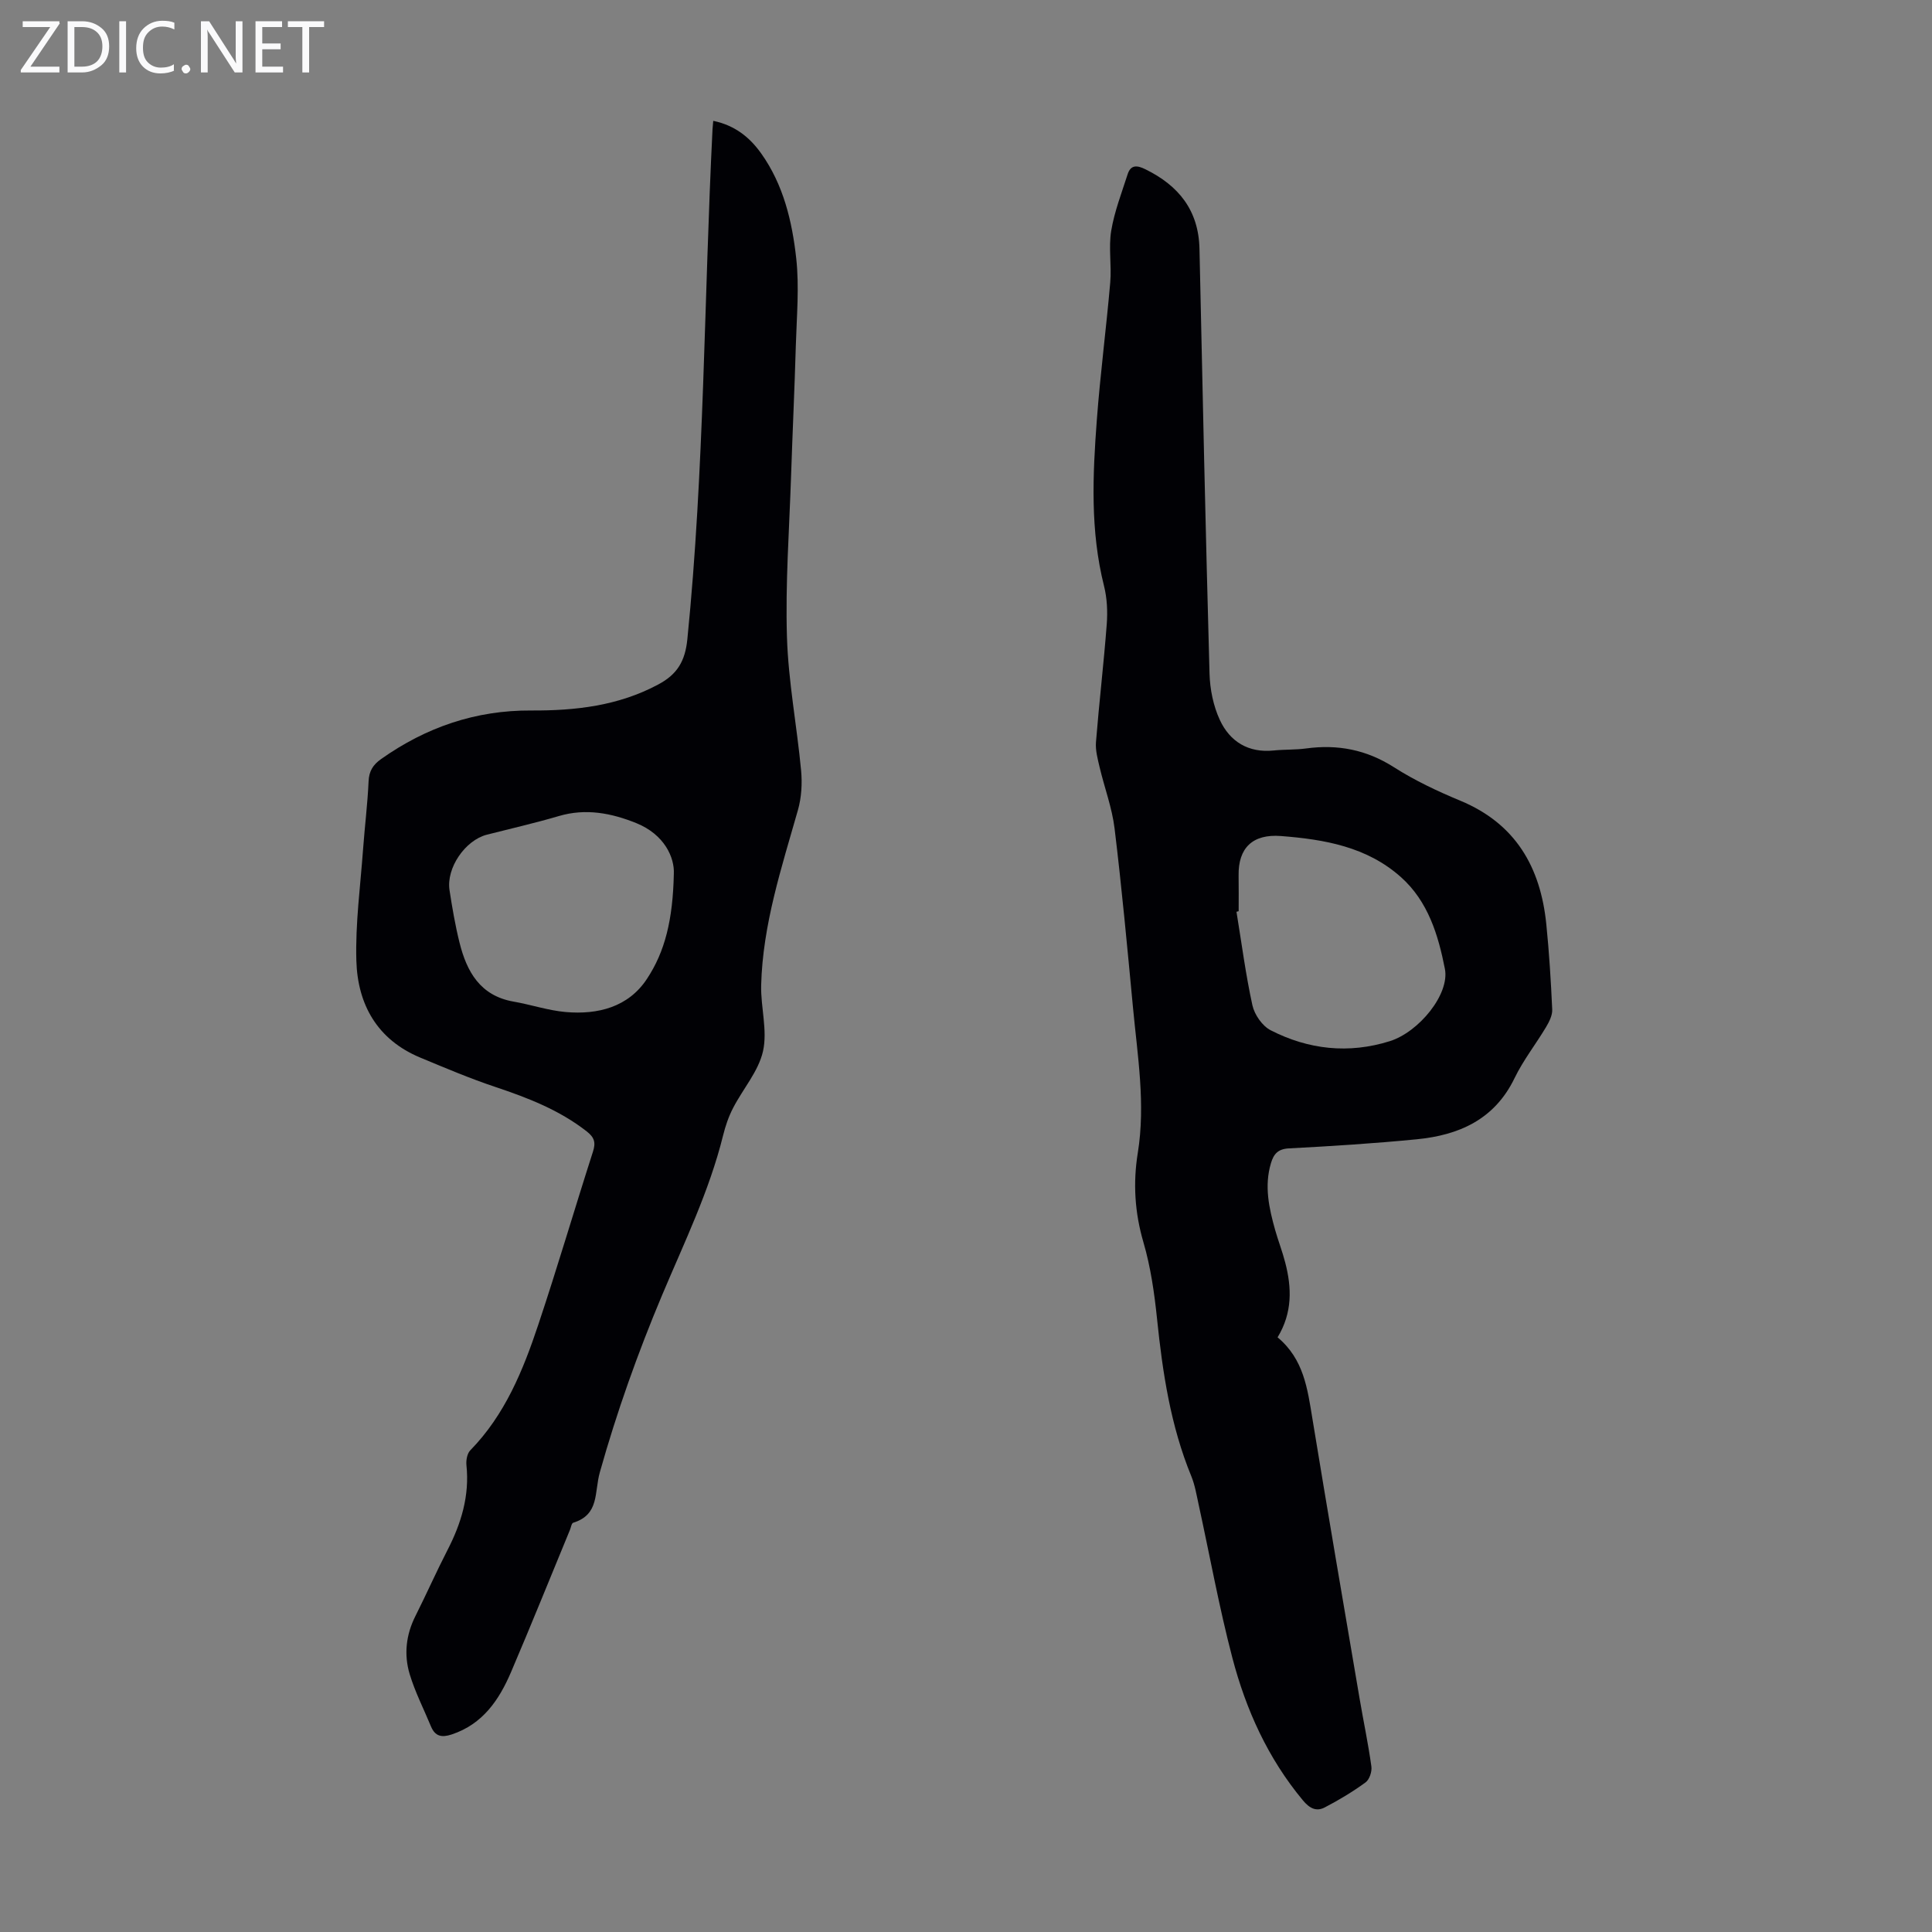
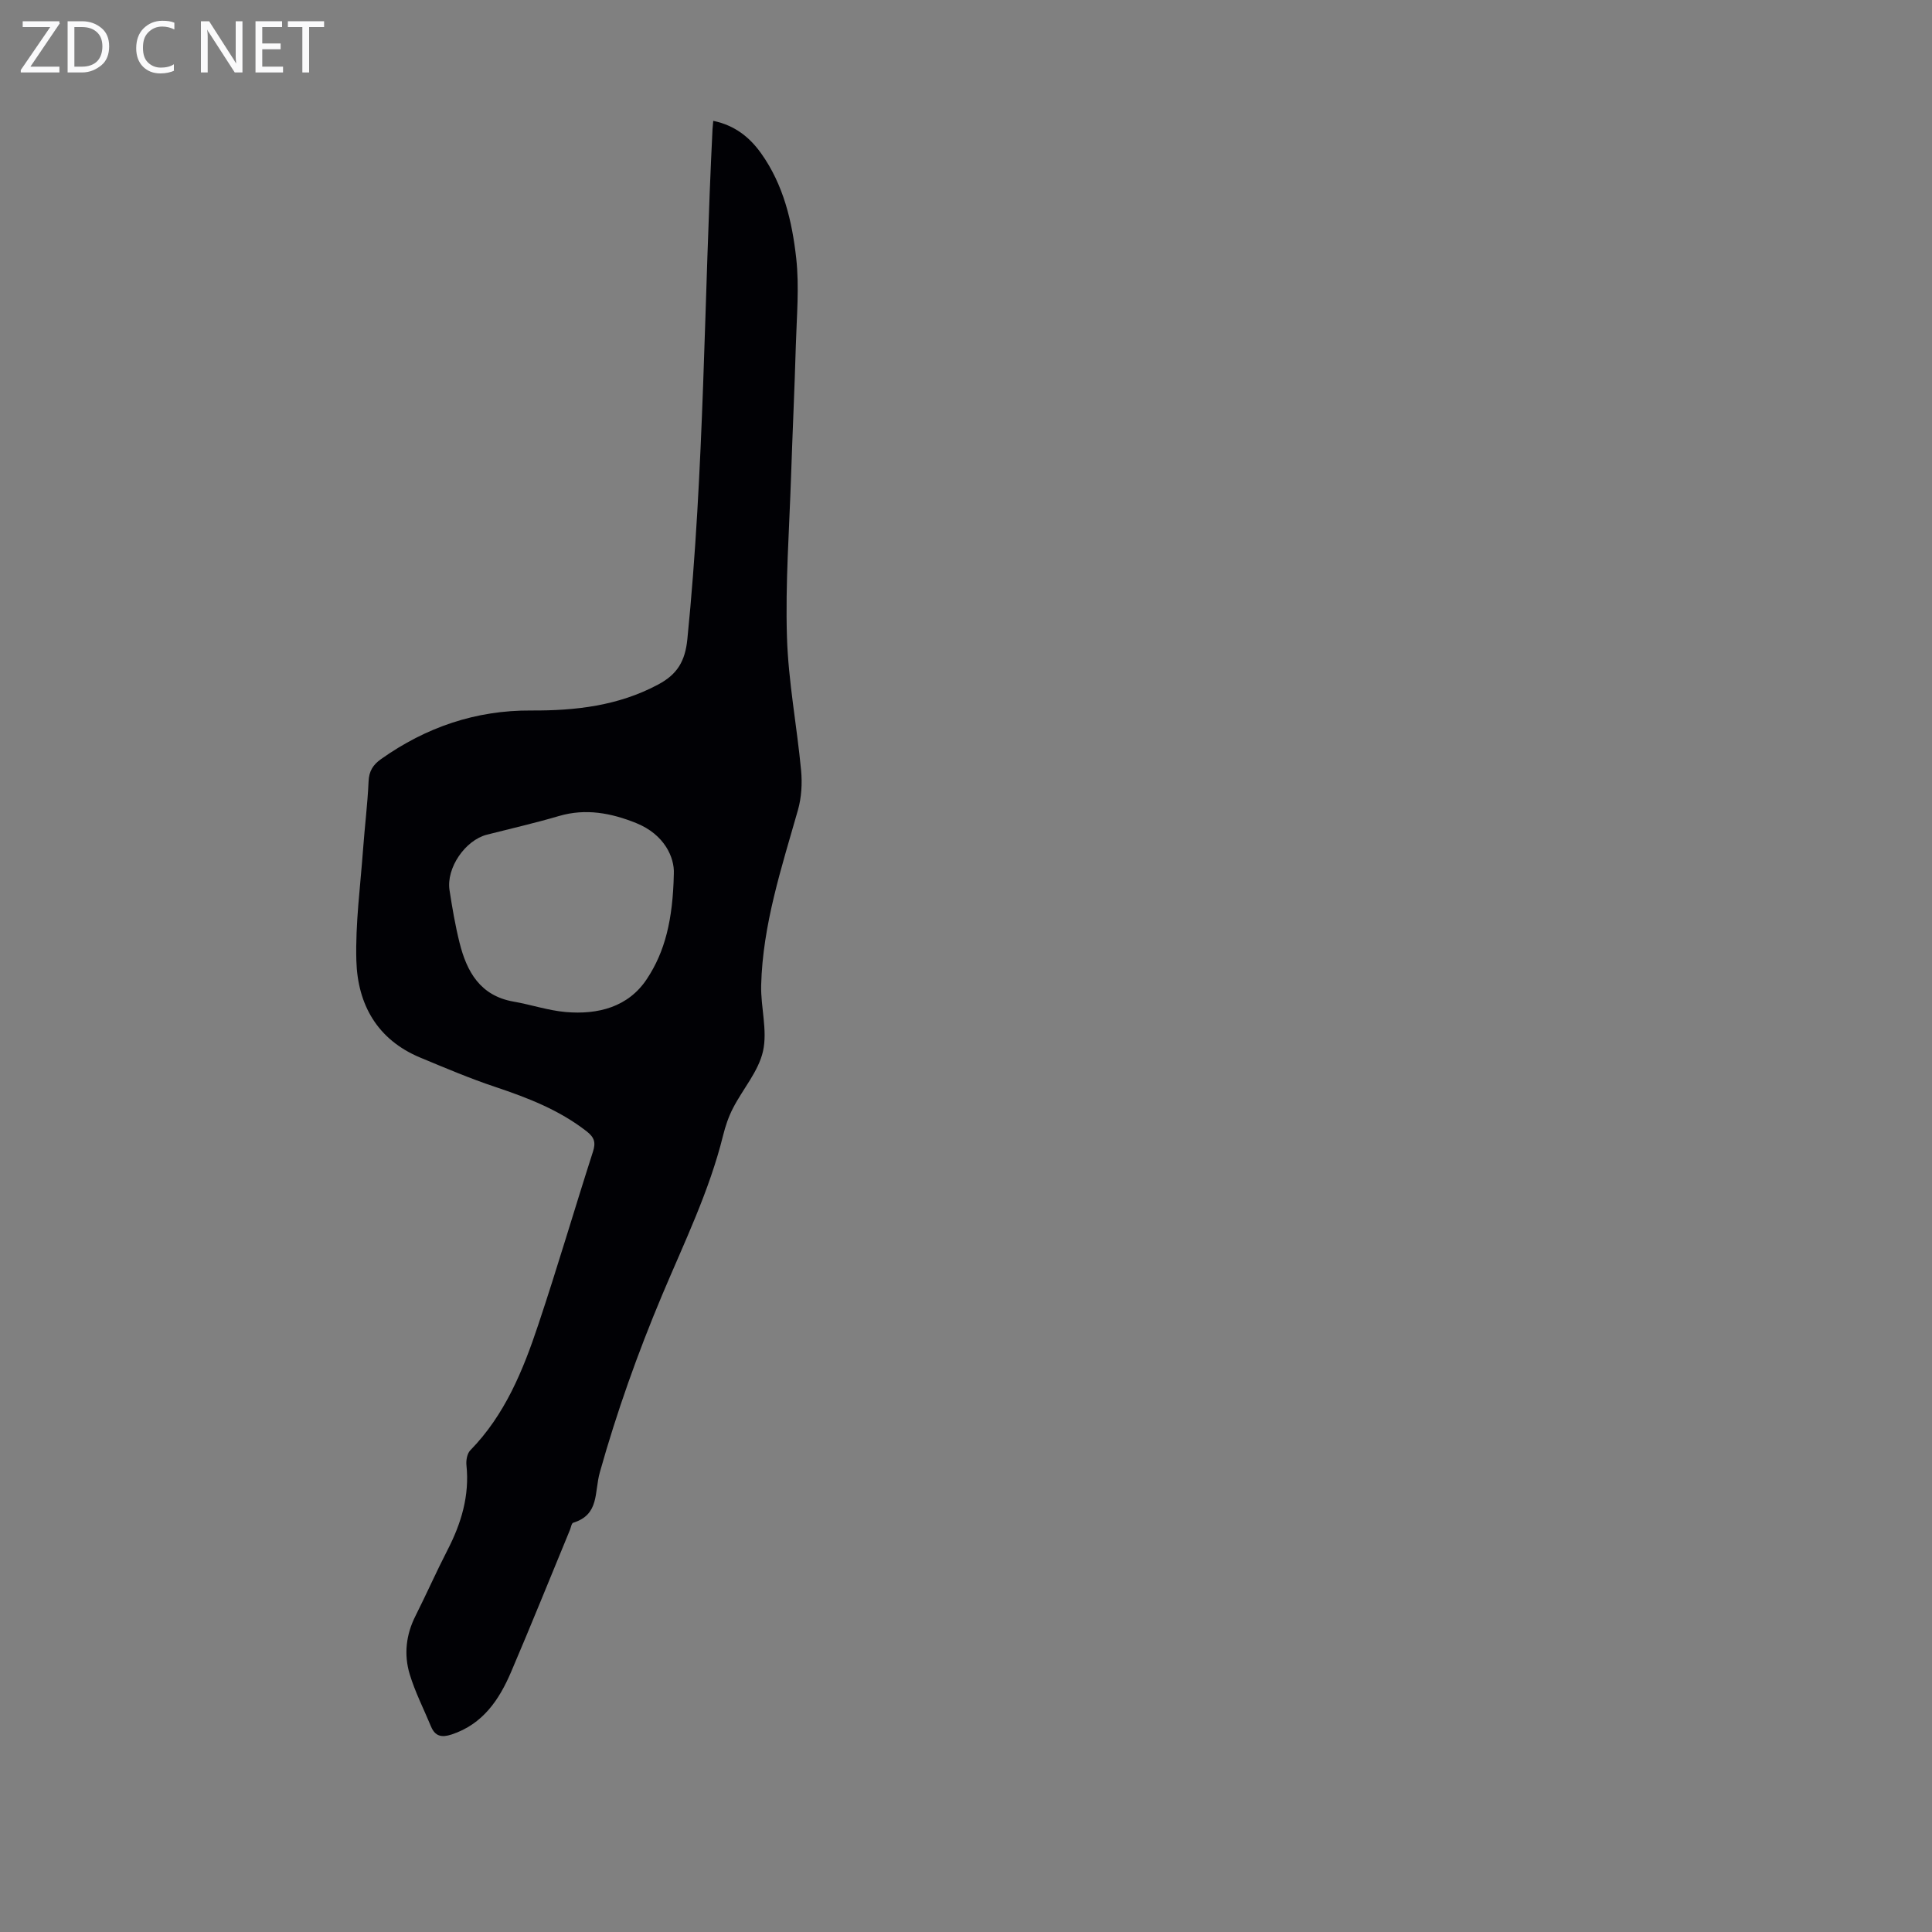
<svg xmlns="http://www.w3.org/2000/svg" enable-background="new 0 0 400 400" viewBox="0 0 400 400">
  <rect x="0" y="0" width="400" height="400" fill="#808080" stroke="none" />
  <g fill="#fafafb">
    <path d="m12.4 4.8-6.1 9h6v1.2h-8v-.5l6.1-8.9h-5.7v-1.2h7.6v.4z" />
    <path d="m14 15v-10.6h3c1.6 0 2.9.5 4 1.4s1.6 2.2 1.6 3.8-.5 3-1.6 3.9-2.4 1.5-4 1.5zm1.4-9.4v8.2h1.6c1.3 0 2.4-.4 3.1-1.1s1.1-1.8 1.1-3.1-.4-2.3-1.2-3-1.8-1-3.1-1z" />
-     <path d="m26.1 4.4v10.6h-1.4v-10.6z" />
    <path d="m36.1 14.6c-.8.4-1.8.6-2.9.6-1.5 0-2.7-.5-3.6-1.4s-1.4-2.2-1.4-3.8c0-1.7.5-3.1 1.5-4.1s2.3-1.6 3.9-1.6c1 0 1.8.1 2.5.4v1.4c-.8-.4-1.6-.6-2.5-.6-1.2 0-2.1.4-2.9 1.2s-1.1 1.8-1.1 3.2c0 1.3.3 2.3 1 3s1.6 1.1 2.7 1.1c1 0 2-.2 2.7-.7v1.3z" />
-     <path d="m37.6 14.3c0-.2.1-.5.3-.6s.4-.3.6-.3c.3 0 .5.1.6.3s.3.4.3.6-.1.4-.3.6-.4.3-.6.3c-.3 0-.5-.1-.6-.3s-.3-.4-.3-.6z" />
    <path d="m50.2 15h-1.6l-5.3-8.2c-.2-.2-.3-.5-.4-.7 0 .2.1.7.1 1.5v7.4h-1.4v-10.6h1.7l5.2 8.1c.2.4.4.6.4.7 0-.3-.1-.8-.1-1.5v-7.3h1.4z" />
    <path d="m58.6 15h-5.7v-10.6h5.5v1.2h-4.1v3.4h3.8v1.2h-3.8v3.6h4.3z" />
    <path d="m67.1 5.6h-3.1v9.4h-1.4v-9.4h-3v-1.2h7.5z" />
  </g>
-   <path d="m264.51 276.88c5.43 4.53 6.19 10.65 7.2 16.78 3.18 19.41 6.51 38.8 9.81 58.19.79 4.63 1.77 9.23 2.41 13.88.15 1.05-.4 2.71-1.21 3.3-2.67 1.94-5.52 3.66-8.45 5.18-1.75.91-3.14.19-4.52-1.47-7.24-8.7-11.79-18.76-14.61-29.53-2.74-10.47-4.67-21.16-6.98-31.74-.43-1.96-.76-3.99-1.51-5.83-4.3-10.46-5.95-21.46-7.1-32.62-.55-5.31-1.32-10.69-2.81-15.8-1.81-6.18-2.18-12.3-1.17-18.54 1.63-10.11-.06-20.09-1-30.1-1.17-12.36-2.31-24.73-3.81-37.06-.52-4.28-2.09-8.42-3.09-12.65-.4-1.72-.9-3.52-.76-5.23.65-8.14 1.61-16.26 2.23-24.4.2-2.63.07-5.41-.57-7.95-2.86-11.38-2.35-22.89-1.48-34.39.71-9.48 1.95-18.91 2.77-28.39.31-3.55-.37-7.23.2-10.71.66-3.98 2.16-7.84 3.4-11.71.65-2.04 1.99-1.88 3.69-1.04 6.89 3.38 11.02 8.51 11.19 16.49.63 29.31 1.27 58.62 2.08 87.93.09 3.23.78 6.67 2.13 9.58 2.08 4.49 5.91 6.87 11.16 6.33 2.22-.23 4.49-.12 6.7-.42 6.55-.89 12.49.25 18.18 3.88 4.31 2.75 9.02 4.97 13.76 6.94 11.44 4.75 16.59 13.75 17.79 25.5.6 5.9.96 11.82 1.23 17.74.05 1.19-.63 2.54-1.28 3.63-2.12 3.55-4.72 6.85-6.51 10.55-4.15 8.6-11.53 11.83-20.29 12.68-8.79.86-17.62 1.42-26.44 1.88-2.29.12-3.15 1.19-3.71 3.05-1.42 4.73-.41 9.31.87 13.86.64 2.26 1.5 4.45 2.08 6.72 1.36 5.22 1.52 10.38-1.58 15.49zm-8.06-88.22c-.15.04-.3.07-.45.11 1.06 6.47 1.9 12.98 3.3 19.37.43 1.94 2.05 4.28 3.77 5.16 7.84 4.02 16.18 4.93 24.68 2.26 6.01-1.89 12.43-9.72 11.4-14.97-1.37-6.97-3.46-13.96-9.1-18.99-7.06-6.3-15.84-7.81-24.85-8.51-5.83-.45-8.86 2.43-8.76 8.2.04 2.45.01 4.91.01 7.37z" fill="#010105" />
  <path d="m147.67 25.02c4.46.93 7.52 3.37 9.92 6.74 4.62 6.49 6.41 14.06 7.26 21.72.65 5.92.1 11.99-.08 17.99-.26 9.06-.69 18.11-.99 27.17-.37 11.07-1.19 22.16-.85 33.21.28 9.24 2.06 18.43 2.93 27.67.25 2.69.08 5.59-.65 8.17-3.39 11.93-7.3 23.75-7.62 36.3-.11 4.56 1.35 9.35.38 13.66-.94 4.17-4.16 7.8-6.2 11.76-.92 1.77-1.58 3.72-2.06 5.66-2.86 11.57-8.06 22.2-12.65 33.12-5.01 11.92-9.38 24.19-12.87 36.63-1.18 4.19-.04 8.75-5.52 10.45-.34.11-.46.97-.67 1.48-4.05 9.8-8.01 19.65-12.18 29.4-2.47 5.78-5.85 10.81-12.3 12.95-2.08.69-3.44.39-4.29-1.66-1.49-3.6-3.29-7.11-4.41-10.82-1.22-4.06-.77-8.16 1.2-12.06 2.26-4.49 4.29-9.09 6.59-13.56 2.88-5.57 4.63-11.31 3.96-17.67-.1-1 .15-2.4.8-3.06 7.18-7.34 10.93-16.57 14.08-26.02 3.97-11.87 7.48-23.88 11.31-35.79.62-1.91.31-2.97-1.29-4.22-5.66-4.42-12.17-6.94-18.89-9.19-5.28-1.76-10.43-3.95-15.58-6.09-8.88-3.7-12.96-10.98-13.22-20.06-.22-7.67.83-15.38 1.39-23.07.34-4.68.93-9.35 1.14-14.04.09-2.15.91-3.45 2.61-4.65 9.32-6.59 19.6-10.11 31.06-10.04 9.15.05 18.05-.96 26.31-5.39 3.88-2.07 5.56-4.76 6.02-9.38 3.53-35.12 3.45-70.39 5.21-105.59.03-.42.08-.87.15-1.72zm-8.16 155.88c.16-3.34-1.92-8.12-7.79-10.49-5.14-2.07-10.43-3.1-16-1.46-4.92 1.45-9.94 2.59-14.91 3.86-4.5 1.15-8.45 6.9-7.74 11.5.56 3.64 1.18 7.28 2.07 10.85 1.5 6.03 4.28 11 11.18 12.21 3.62.63 7.17 1.84 10.8 2.16 6.67.58 12.98-1.02 16.82-6.86 3.73-5.63 5.37-12.21 5.57-21.77z" fill="#010105" />
</svg>